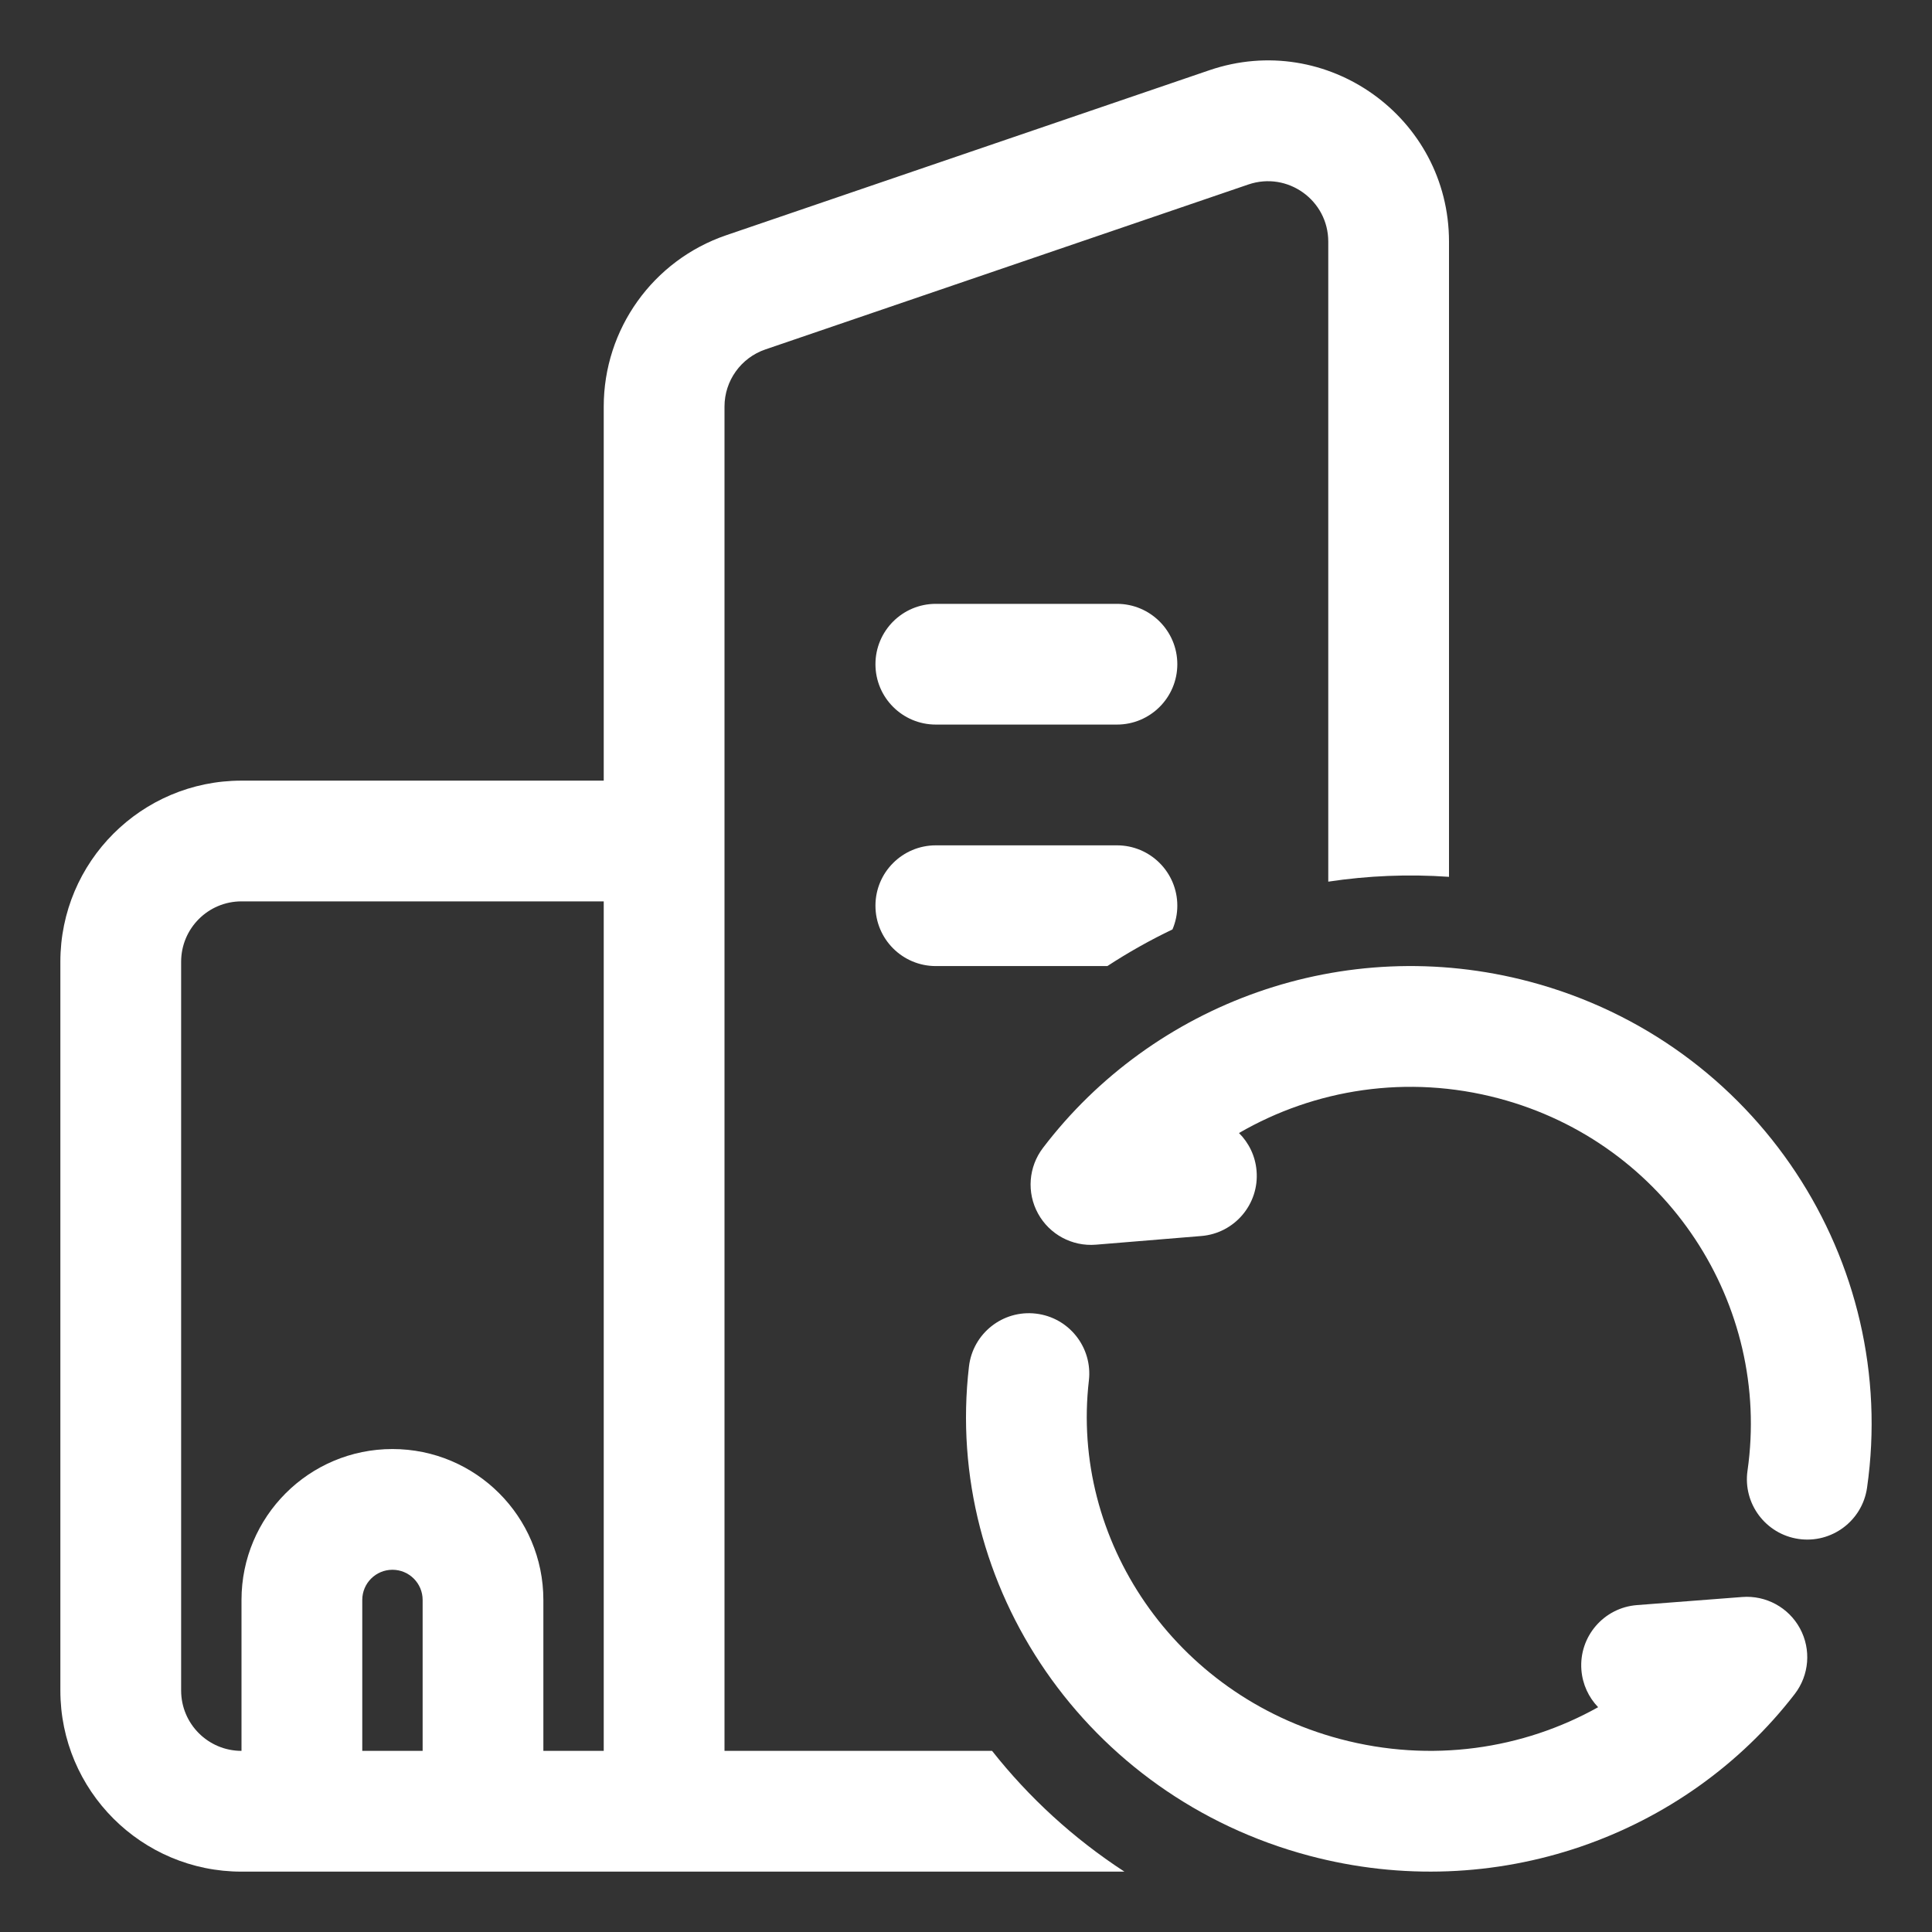
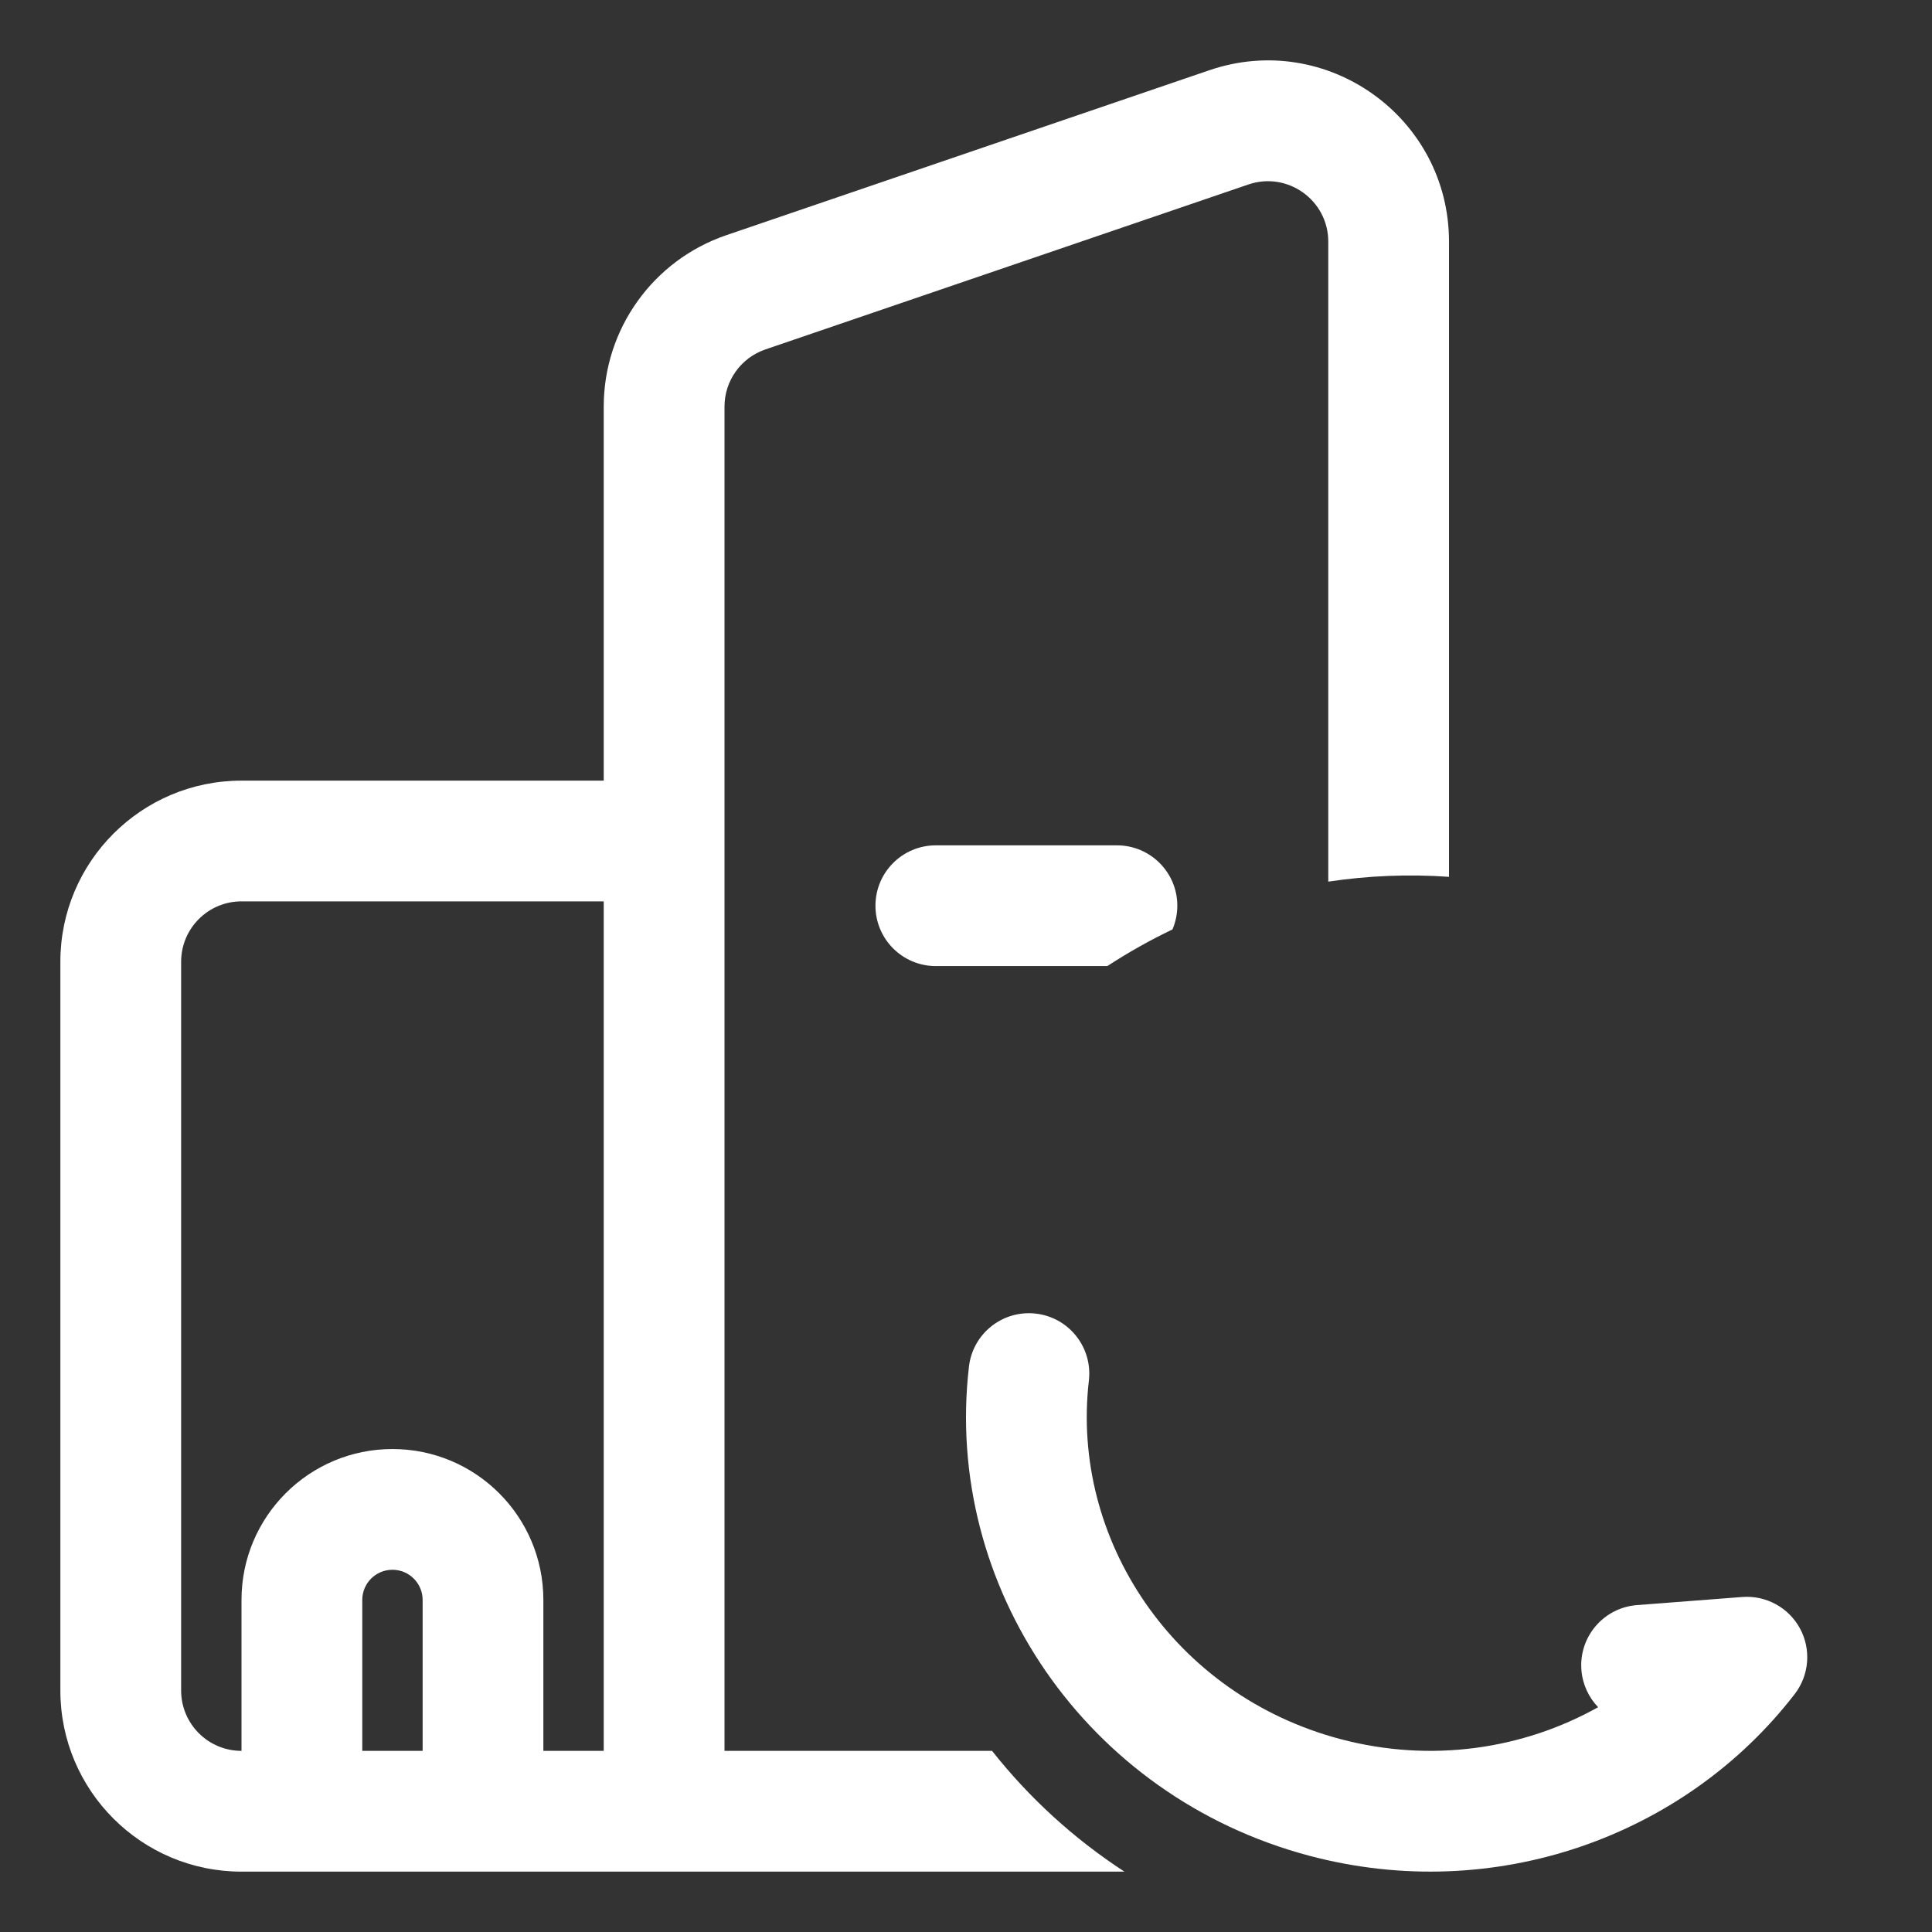
<svg xmlns="http://www.w3.org/2000/svg" width="53" height="53" viewBox="0 0 53 53" fill="none">
  <rect x="0" y="0" width="53" height="53" fill="#333333" stroke="none" />
  <path fill-rule="evenodd" clip-rule="evenodd" d="M39.75 6.629C39.75 3.222 36.399 0.826 33.175 1.927L19.925 6.452C17.914 7.138 16.562 9.028 16.562 11.153V21.415H6.625C3.881 21.415 1.656 23.64 1.656 26.384V46.375C1.656 49.119 3.881 51.344 6.625 51.344H30.846C29.448 50.434 28.226 49.311 27.215 48.031H19.875V11.153C19.875 10.445 20.326 9.815 20.996 9.586L34.246 5.061C35.321 4.694 36.438 5.493 36.438 6.629V24.186C37.52 24.023 38.63 23.975 39.75 24.054V6.629ZM14.906 48.031H16.562V24.727H6.625C5.71 24.727 4.969 25.469 4.969 26.384V46.375C4.969 47.29 5.71 48.031 6.625 48.031V43.891C6.625 41.604 8.479 39.751 10.766 39.751C13.052 39.751 14.906 41.604 14.906 43.891V48.031ZM11.594 48.031V43.891C11.594 43.434 11.223 43.063 10.766 43.063C10.308 43.063 9.938 43.434 9.938 43.891V48.031H11.594Z" fill="white" />
  <path d="M32.164 25.497C32.249 25.297 32.297 25.077 32.297 24.846C32.297 23.931 31.555 23.19 30.641 23.19H25.672C24.757 23.19 24.016 23.931 24.016 24.846C24.016 25.76 24.757 26.502 25.672 26.502H30.378C30.95 26.128 31.547 25.792 32.164 25.497Z" fill="white" />
-   <path d="M32.297 18.221C32.297 17.307 31.555 16.565 30.641 16.565H25.672C24.757 16.565 24.016 17.307 24.016 18.221C24.016 19.136 24.757 19.877 25.672 19.877H30.641C31.555 19.877 32.297 19.136 32.297 18.221Z" fill="white" />
-   <path d="M41.118 30.133C38.609 29.466 36.065 29.878 33.989 31.082C34.258 31.35 34.438 31.712 34.471 32.121C34.547 33.032 33.868 33.832 32.957 33.907L30.064 34.145C29.412 34.199 28.79 33.864 28.476 33.291C28.161 32.718 28.214 32.013 28.61 31.492C31.62 27.534 36.849 25.571 41.969 26.931C48.205 28.589 52.108 34.604 51.218 40.814C51.088 41.719 50.248 42.348 49.343 42.218C48.438 42.088 47.809 41.249 47.939 40.344C48.591 35.795 45.73 31.358 41.118 30.133Z" fill="white" />
  <path d="M29.871 37.872C29.976 36.963 29.325 36.141 28.417 36.036C27.508 35.93 26.686 36.581 26.581 37.49C25.88 43.522 29.8 49.283 35.913 50.907C41.015 52.264 46.232 50.367 49.234 46.472C49.633 45.954 49.69 45.25 49.379 44.674C49.068 44.099 48.447 43.76 47.795 43.81L44.907 44.032C43.995 44.102 43.312 44.898 43.382 45.81C43.413 46.209 43.583 46.565 43.841 46.833C41.785 47.984 39.264 48.371 36.764 47.706C32.203 46.494 29.365 42.231 29.871 37.872Z" fill="white" />
</svg>